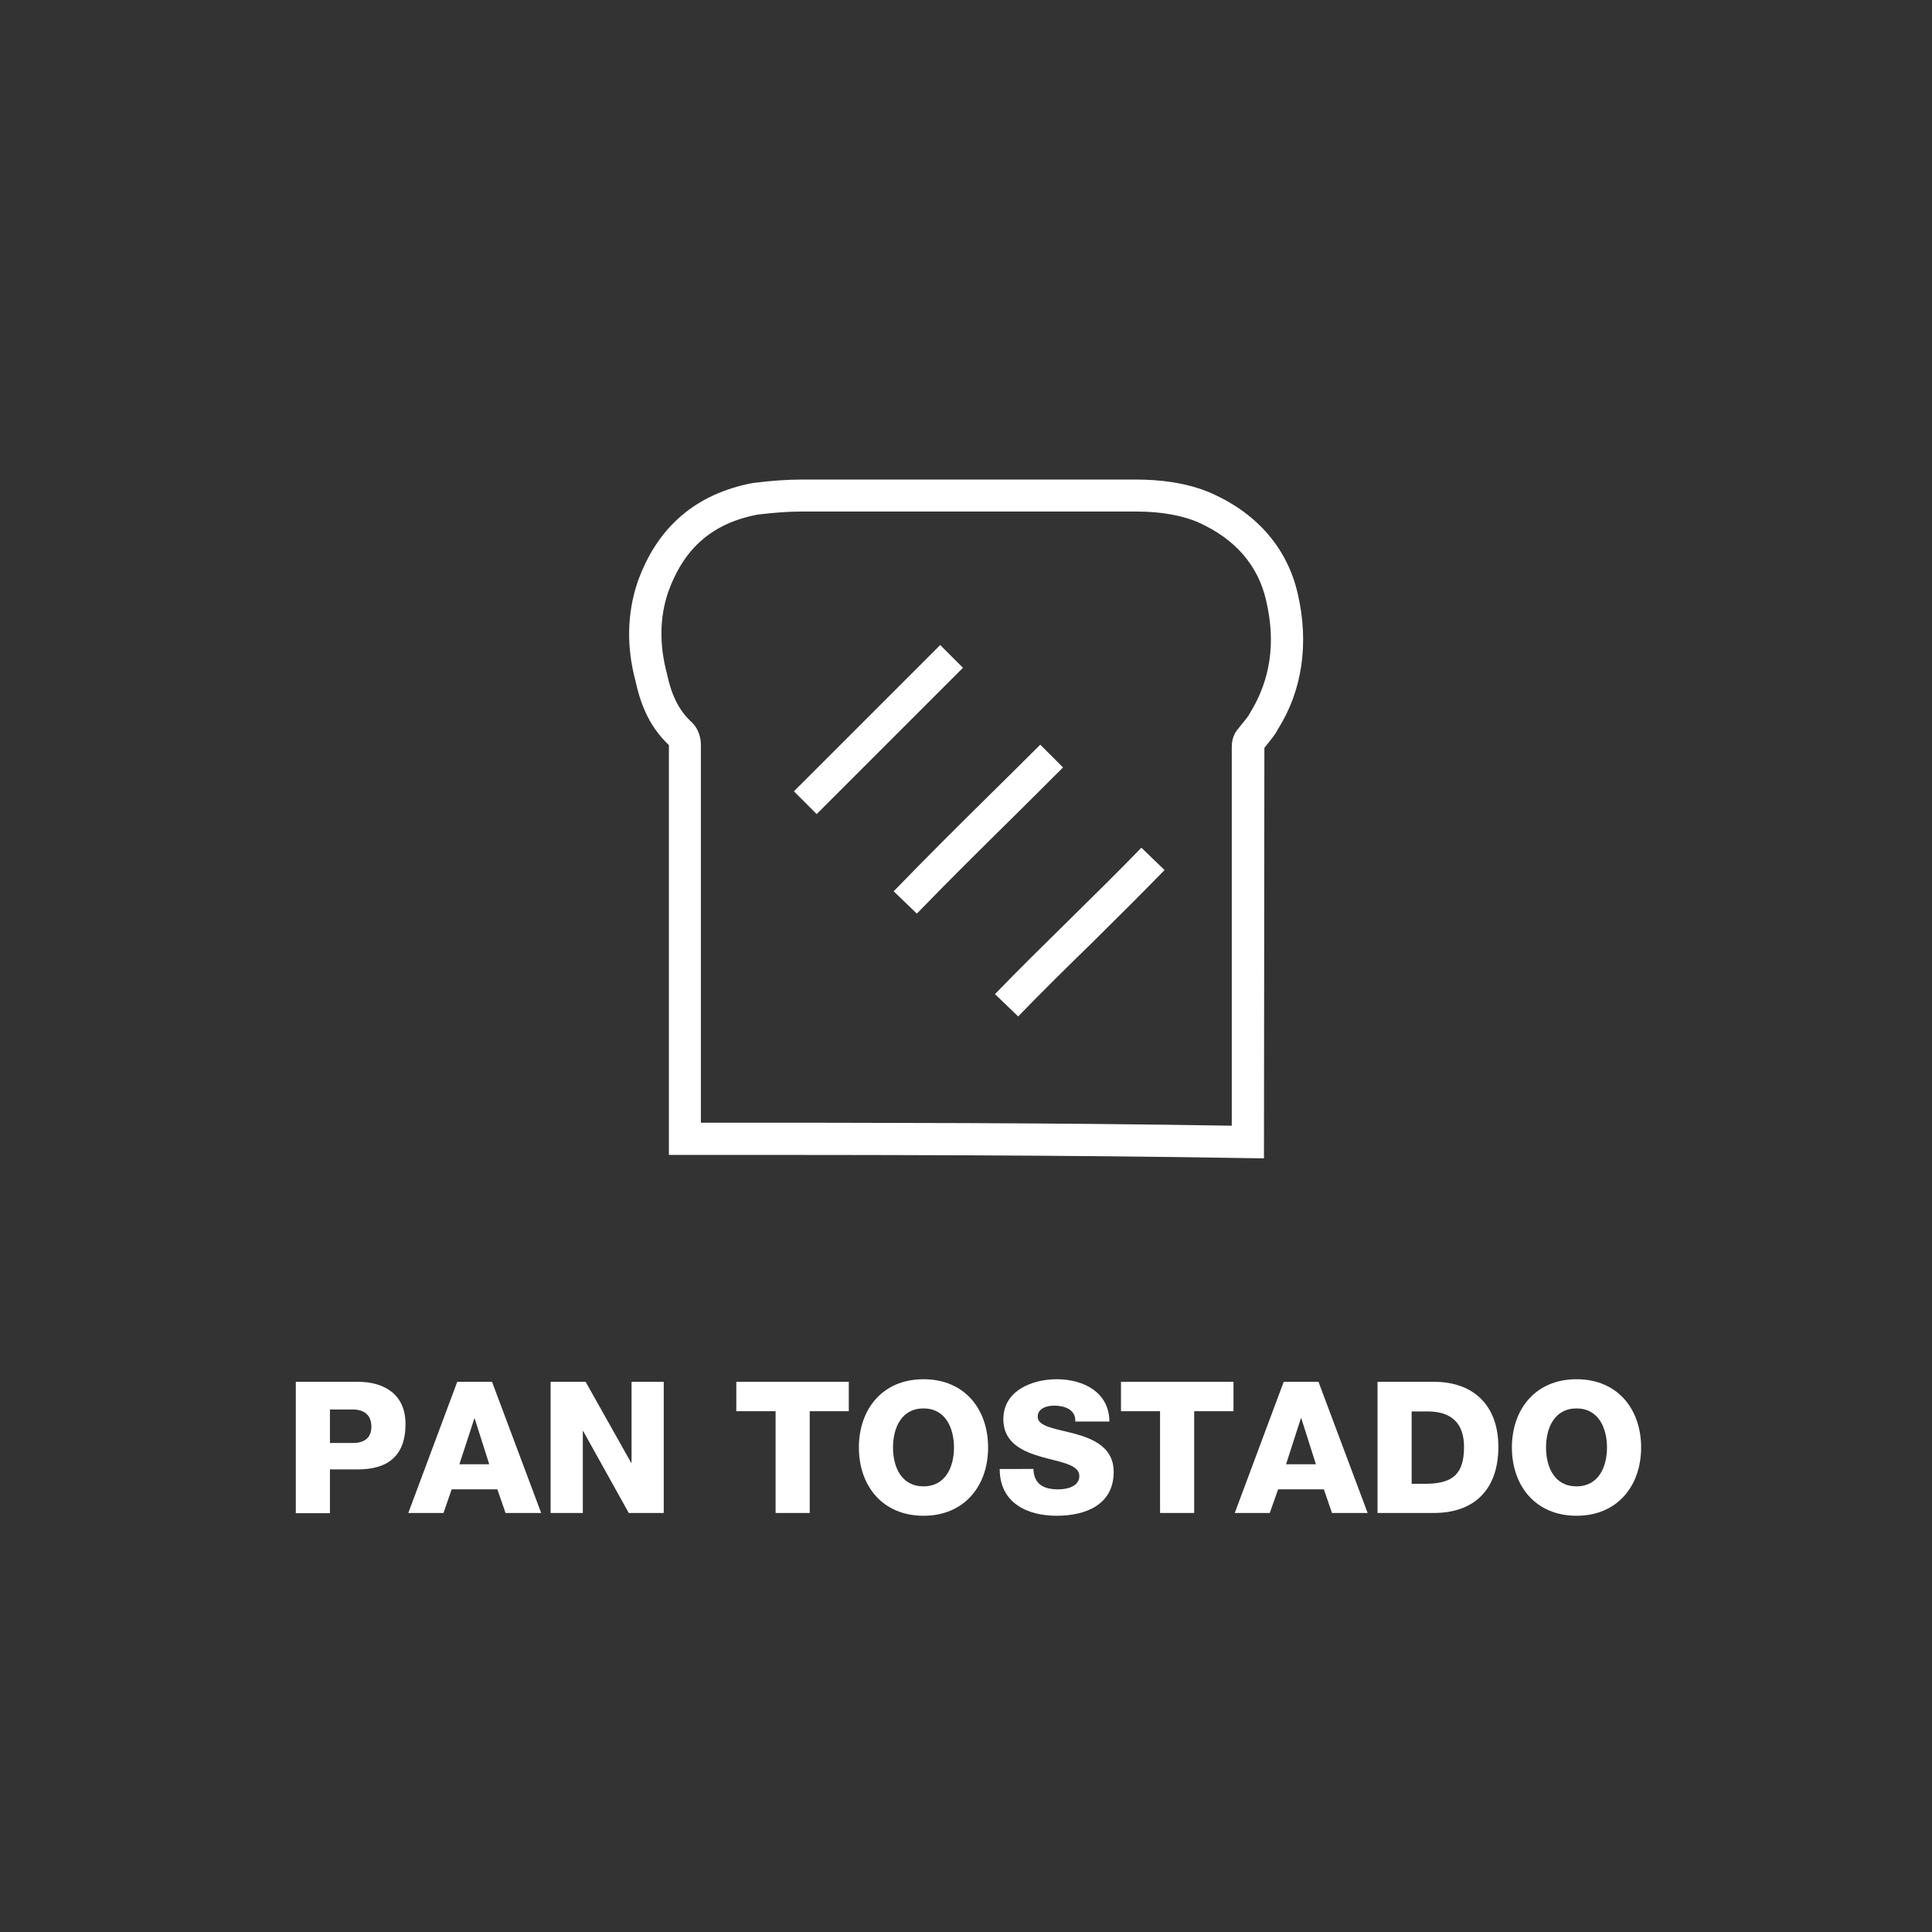
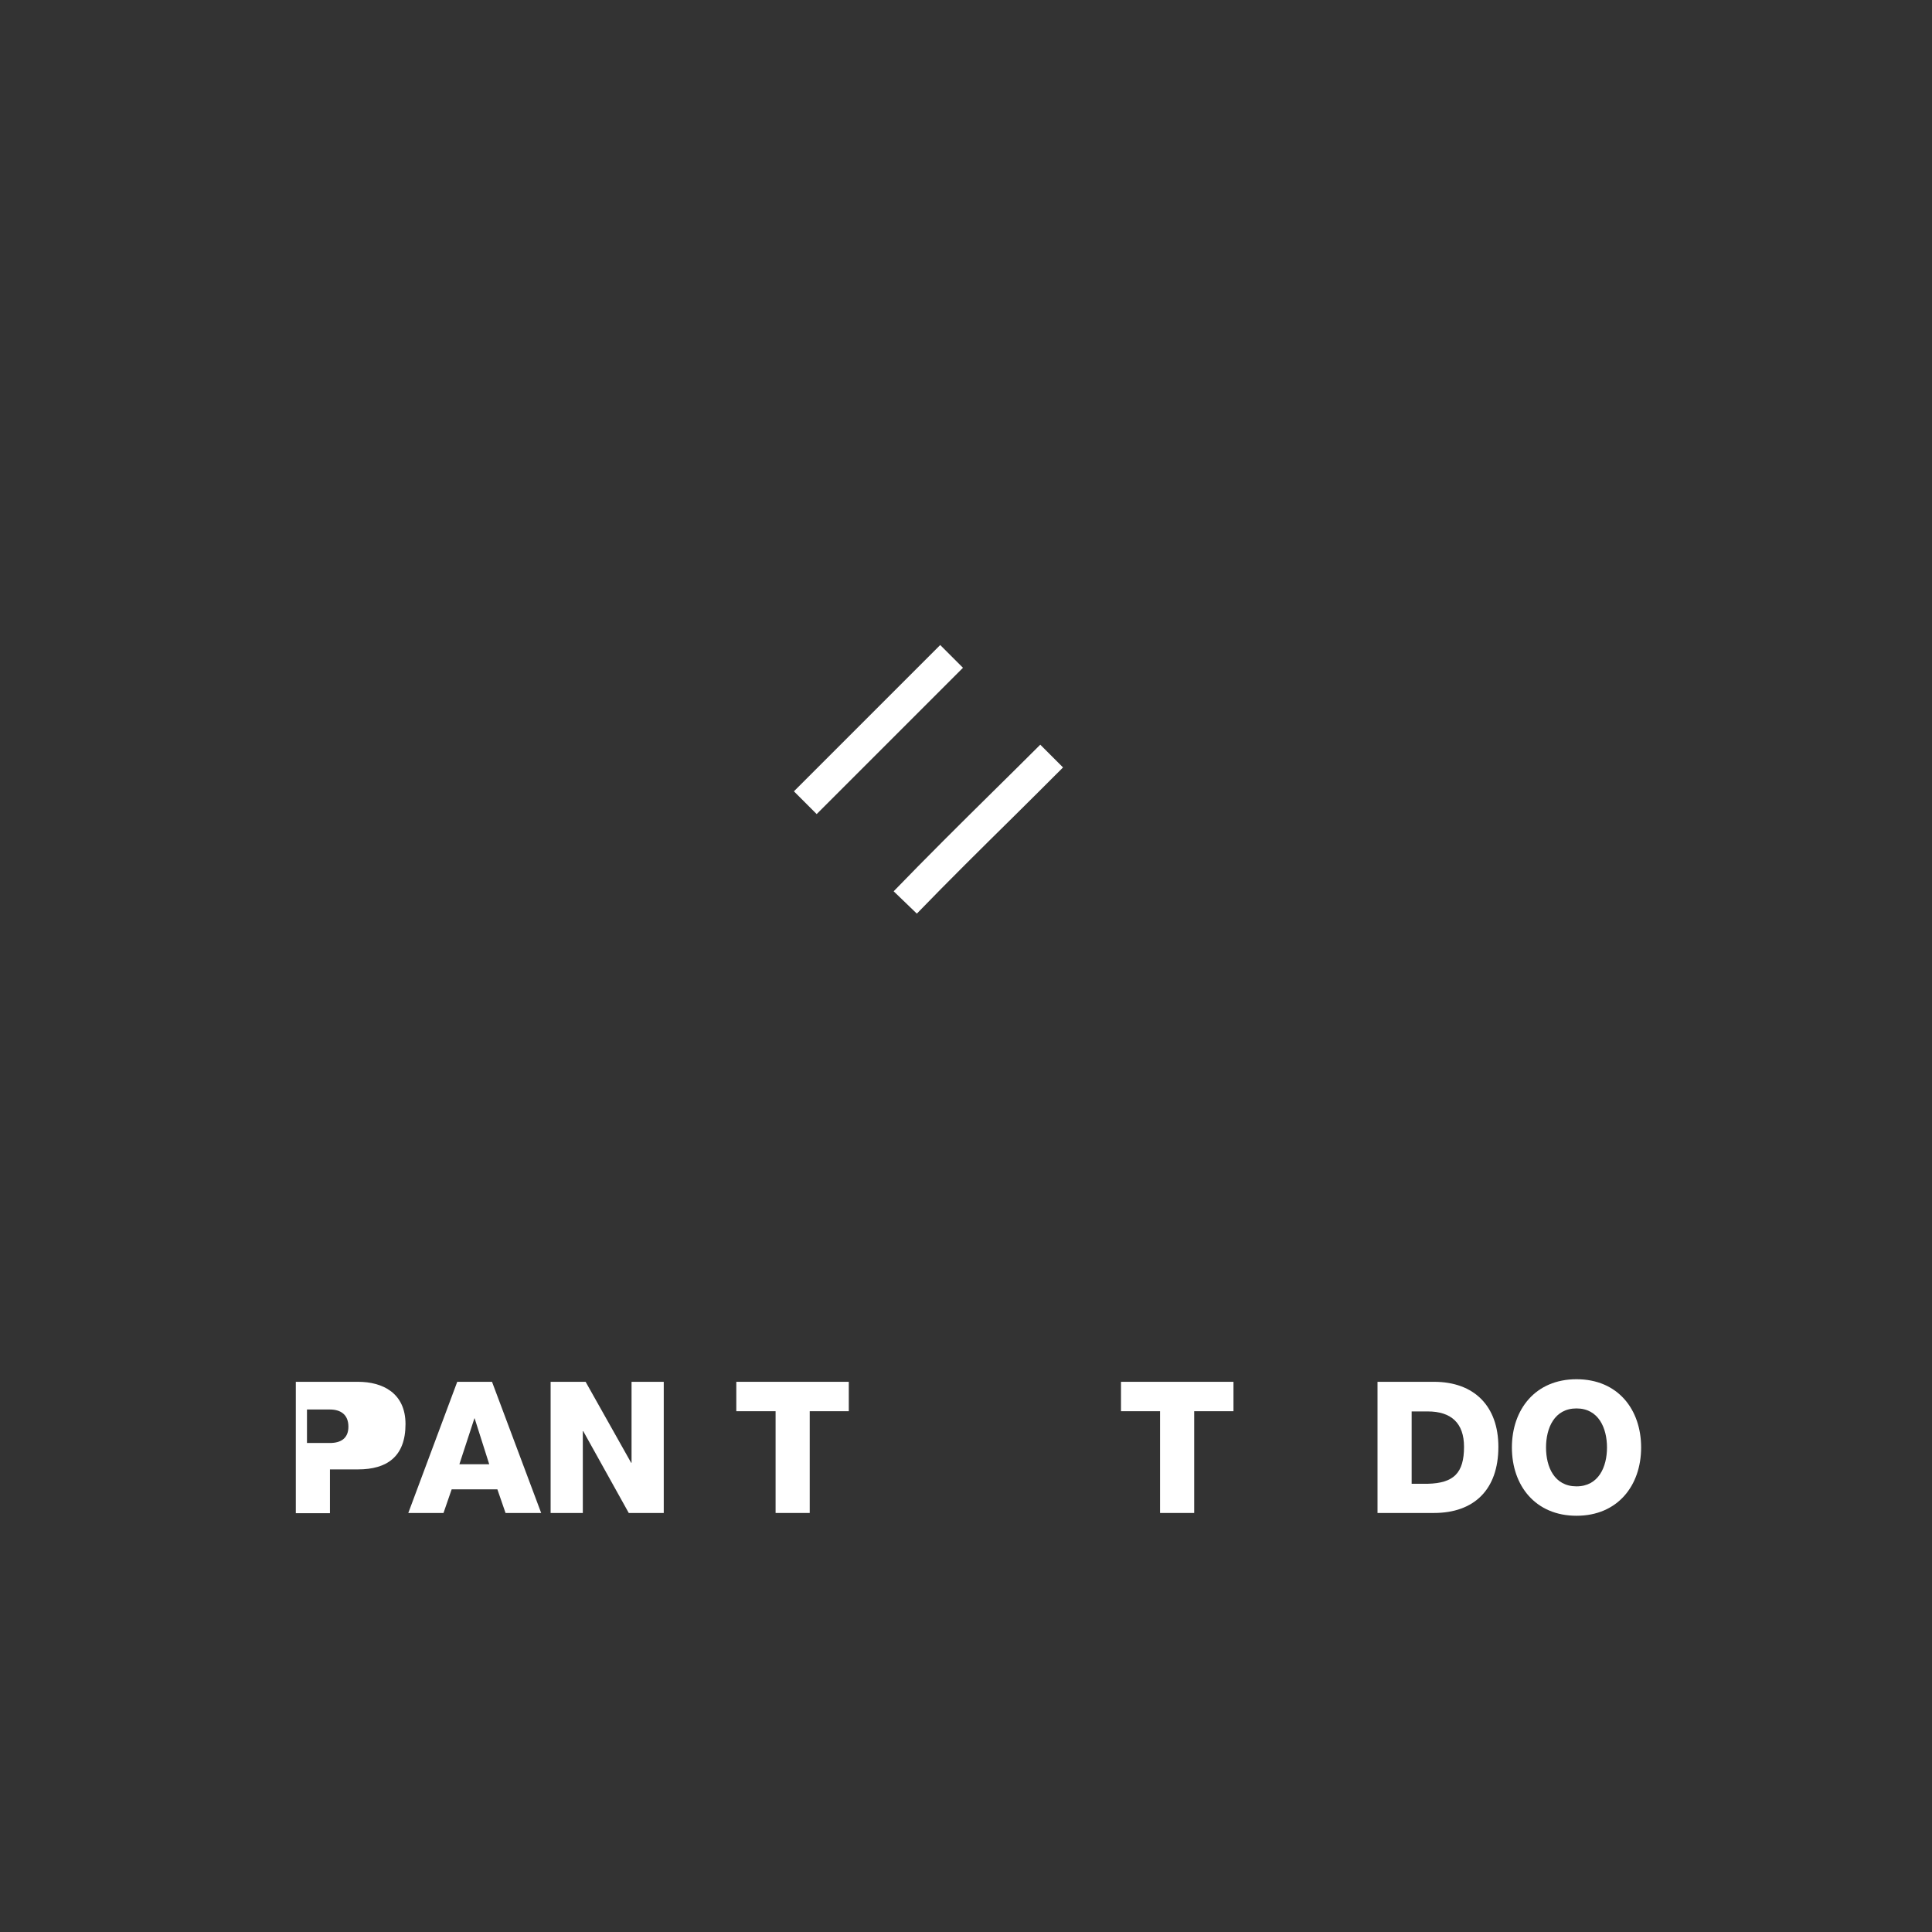
<svg xmlns="http://www.w3.org/2000/svg" id="Capa_1" x="0px" y="0px" viewBox="0 0 90 90" style="enable-background:new 0 0 90 90;" xml:space="preserve">
  <rect x="0" y="0" width="90" height="90" fill="#333333" stroke="none" />
  <style type="text/css">	.st0{fill:#FFFFFF;}</style>
  <g>
    <g>
-       <path class="st0" d="M13.78,64.37h2.9c1.14,0,2.21,0.52,2.21,1.97c0,1.52-0.87,2.11-2.21,2.11h-1.31v2.04h-1.59V64.37z    M15.37,67.22h1.07c0.5,0,0.86-0.21,0.86-0.76c0-0.57-0.37-0.8-0.86-0.8h-1.07V67.22z" />
+       <path class="st0" d="M13.78,64.37h2.9c1.14,0,2.21,0.52,2.21,1.97c0,1.52-0.87,2.11-2.21,2.11h-1.31v2.04h-1.59V64.37z    M15.37,67.22c0.5,0,0.86-0.21,0.86-0.76c0-0.57-0.37-0.8-0.86-0.8h-1.07V67.22z" />
      <path class="st0" d="M21.3,64.37h1.62l2.29,6.11h-1.66l-0.38-1.1h-2.13l-0.38,1.1h-1.64L21.3,64.37z M21.4,68.21h1.39l-0.68-2.14   H22.1L21.4,68.21z" />
      <path class="st0" d="M25.65,64.37h1.63l2.12,3.77h0.02v-3.77h1.5v6.11h-1.63l-2.12-3.81h-0.02v3.81h-1.5V64.37z" />
      <path class="st0" d="M39.54,65.74h-1.82v4.74h-1.59v-4.74H34.3v-1.37h5.24V65.74z" />
-       <path class="st0" d="M43.02,64.25c1.93,0,3.01,1.41,3.01,3.18c0,1.77-1.09,3.18-3.01,3.18s-3.01-1.41-3.01-3.18   C40.01,65.66,41.1,64.25,43.02,64.25z M43.02,69.24c1.03,0,1.42-0.91,1.42-1.81s-0.39-1.82-1.42-1.82s-1.42,0.91-1.42,1.82   S41.99,69.24,43.02,69.24z" />
-       <path class="st0" d="M48.14,68.43c0.03,0.72,0.48,0.95,1.16,0.95c0.48,0,0.98-0.17,0.98-0.62c0-0.54-0.87-0.64-1.75-0.89   c-0.87-0.25-1.79-0.64-1.79-1.76c0-1.33,1.34-1.86,2.49-1.86c1.22,0,2.44,0.59,2.45,1.97h-1.59c0.03-0.56-0.5-0.74-0.98-0.74   c-0.34,0-0.77,0.12-0.77,0.52c0,0.47,0.88,0.56,1.77,0.8c0.88,0.25,1.77,0.66,1.77,1.76c0,1.55-1.32,2.05-2.66,2.05   c-1.4,0-2.65-0.62-2.65-2.18H48.14z" />
      <path class="st0" d="M57.45,65.74h-1.82v4.74h-1.59v-4.74h-1.82v-1.37h5.24V65.74z" />
-       <path class="st0" d="M59.8,64.37h1.62l2.29,6.11h-1.66l-0.38-1.1h-2.13l-0.39,1.1h-1.63L59.8,64.37z M59.91,68.21h1.39l-0.68-2.14   H60.6L59.91,68.21z" />
      <path class="st0" d="M64.17,64.37h2.63c1.88,0,3,1.14,3,3.03c0,2-1.14,3.08-3,3.08h-2.63V64.37z M65.76,69.12h0.75   c1.21-0.03,1.69-0.5,1.69-1.72c0-1.11-0.6-1.65-1.69-1.65h-0.75V69.12z" />
      <path class="st0" d="M73.44,64.25c1.93,0,3.01,1.41,3.01,3.18c0,1.77-1.09,3.18-3.01,3.18s-3.01-1.41-3.01-3.18   C70.43,65.66,71.52,64.25,73.44,64.25z M73.44,69.24c1.03,0,1.42-0.91,1.42-1.81s-0.39-1.82-1.42-1.82s-1.42,0.91-1.42,1.82   S72.41,69.24,73.44,69.24z" />
    </g>
  </g>
  <g>
-     <path class="st0" d="M58.88,53.96l-0.76-0.01c-8.83-0.15-17.67-0.15-26.21-0.15h-0.75V34.71c-1.01-0.95-1.36-2.1-1.56-3  c-0.42-1.58-0.39-3.14,0.1-4.59c0.91-2.57,2.72-4.12,5.37-4.62c0.88-0.11,1.6-0.16,2.24-0.16h15.66c0.95,0,2.34,0.12,3.54,0.67  c2.1,0.96,3.46,2.56,3.94,4.63c0.54,2.33,0.22,4.52-0.92,6.33c-0.11,0.22-0.28,0.43-0.45,0.64c-0.06,0.07-0.12,0.15-0.18,0.23  L58.88,53.96z M32.66,52.3c8.07,0,16.39,0,24.72,0.14V34.85c0-0.19,0-0.58,0.33-0.94c0.07-0.09,0.13-0.17,0.2-0.25  c0.13-0.16,0.24-0.29,0.31-0.43c0.97-1.56,1.22-3.31,0.76-5.26c-0.37-1.62-1.42-2.84-3.1-3.61c-0.74-0.34-1.78-0.53-2.91-0.53H37.3  c-0.57,0-1.23,0.05-2,0.14c-2.1,0.4-3.44,1.55-4.18,3.63c-0.39,1.16-0.41,2.42-0.06,3.75c0.23,1.09,0.59,1.78,1.2,2.33  c0.28,0.28,0.39,0.71,0.39,1V52.3z" />
-     <path class="st0" d="M47.43,47.35l-1.08-1.04c1.13-1.17,2.3-2.32,3.46-3.46c1.14-1.13,2.28-2.24,3.36-3.36l1.08,1.04  c-1.09,1.12-2.23,2.25-3.38,3.39C49.71,45.05,48.55,46.19,47.43,47.35z" />
    <rect x="36.11" y="33.23" transform="matrix(0.707 -0.707 0.707 0.707 -12.04 38.899)" class="st0" width="9.64" height="1.5" />
    <path class="st0" d="M42.71,42.56l-1.08-1.04c1.51-1.56,3.06-3.1,4.57-4.59c0.76-0.75,1.51-1.49,2.26-2.24l1.06,1.06  c-0.75,0.75-1.5,1.5-2.26,2.25C45.76,39.48,44.21,41.01,42.71,42.56z" />
  </g>
</svg>